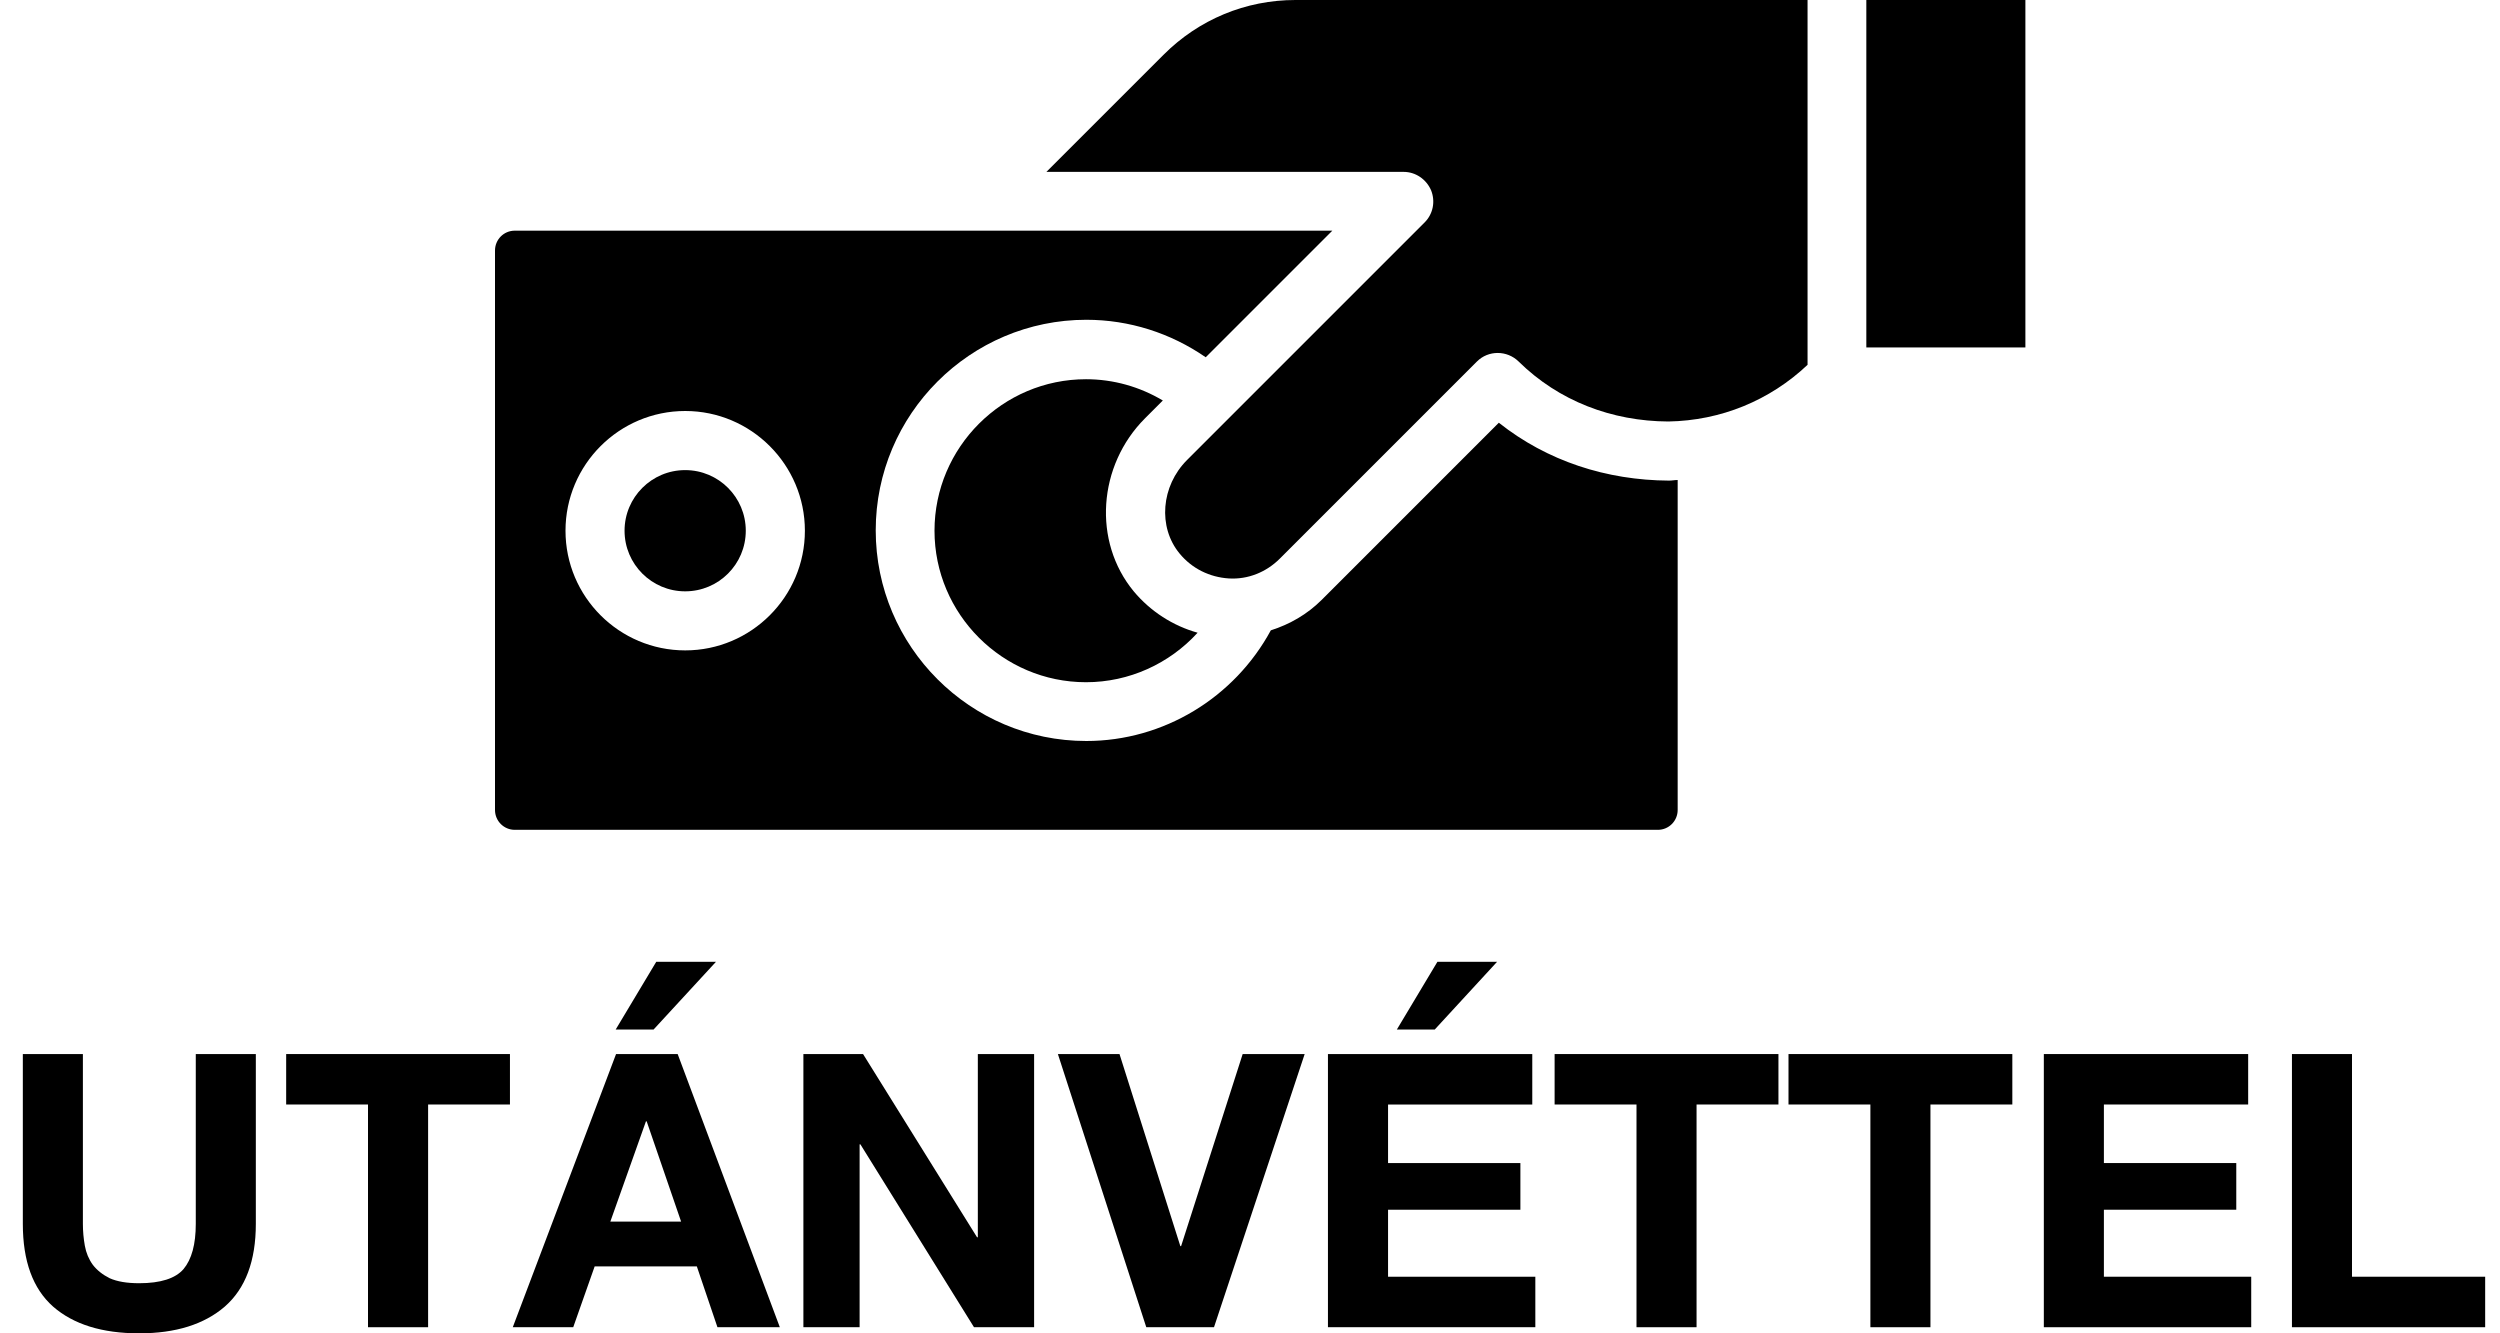
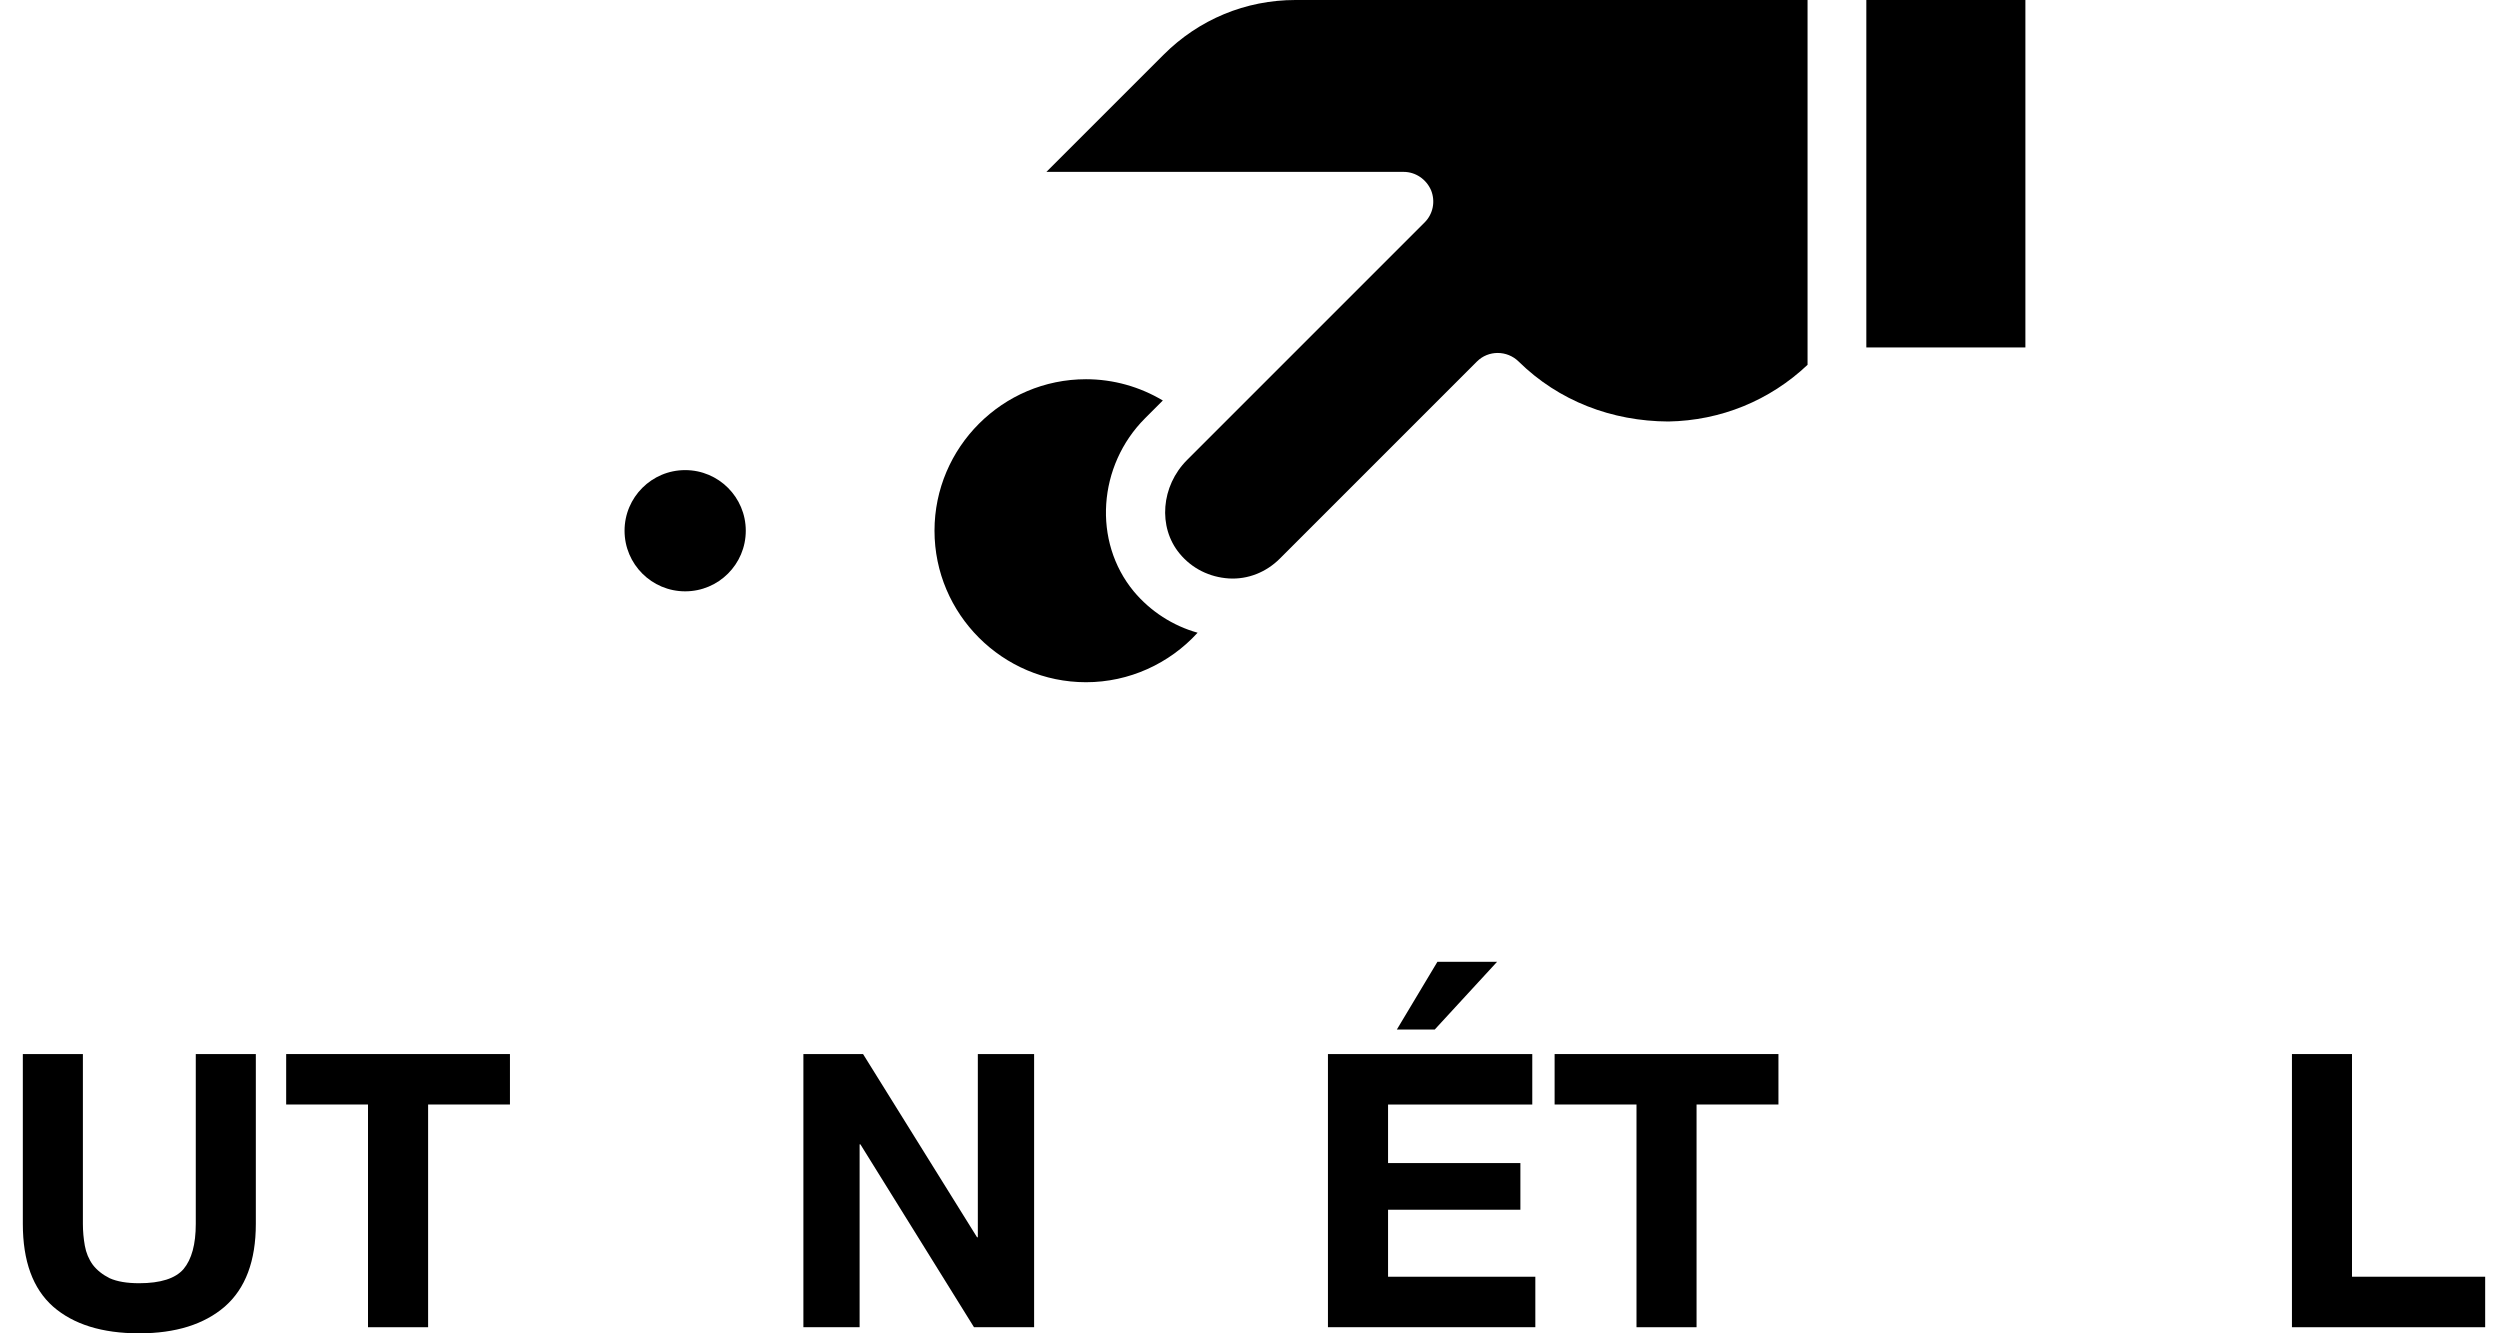
<svg xmlns="http://www.w3.org/2000/svg" width="45" height="24" viewBox="0 0 45 24" fill="none">
  <path d="M20.931 7.209C20.515 6.961 20.04 6.826 19.548 6.826C18.047 6.826 16.821 8.052 16.821 9.553C16.821 11.054 18.047 12.28 19.548 12.28C20.326 12.28 21.05 11.945 21.557 11.389C21.114 11.265 20.709 11.006 20.407 10.644C19.667 9.748 19.759 8.381 20.612 7.528L20.931 7.209Z" fill="black" />
  <path d="M25.759 3.424C25.84 3.624 25.796 3.85 25.645 4.002L21.368 8.279C20.898 8.748 20.839 9.488 21.233 9.964C21.455 10.234 21.773 10.39 22.119 10.412C22.465 10.433 22.794 10.298 23.037 10.055L26.585 6.507C26.79 6.302 27.125 6.302 27.335 6.507C28.059 7.22 29.015 7.582 30.03 7.587C30.975 7.571 31.856 7.209 32.536 6.567V0H23.318C22.421 0 21.579 0.351 20.947 0.983L18.835 3.094H25.267C25.478 3.094 25.672 3.224 25.759 3.424Z" fill="black" />
  <path d="M12.333 10.644C12.936 10.644 13.424 10.155 13.424 9.553C13.424 8.951 12.936 8.462 12.333 8.462C11.731 8.462 11.242 8.951 11.242 9.553C11.242 10.155 11.731 10.644 12.333 10.644Z" fill="black" />
  <path d="M36.457 0H33.594V6.254H36.457V0Z" fill="black" />
-   <path d="M26.979 7.609L23.788 10.8C23.528 11.059 23.215 11.238 22.875 11.346C22.216 12.561 20.942 13.338 19.554 13.338C17.464 13.338 15.763 11.637 15.763 9.547C15.763 7.457 17.464 5.756 19.554 5.756C20.326 5.756 21.071 5.994 21.703 6.431L23.982 4.152H9.266C9.066 4.152 8.91 4.314 8.91 4.509V14.58C8.91 14.78 9.072 14.937 9.266 14.937H29.841C30.041 14.937 30.198 14.775 30.198 14.58V8.64C30.144 8.64 30.095 8.651 30.041 8.651C28.918 8.645 27.849 8.3 26.979 7.609ZM12.334 11.707C11.145 11.707 10.179 10.741 10.179 9.553C10.179 8.365 11.145 7.398 12.334 7.398C13.521 7.398 14.488 8.365 14.488 9.553C14.488 10.741 13.521 11.707 12.334 11.707Z" fill="black" />
  <path d="M4.605 22.03C4.605 22.696 4.419 23.192 4.047 23.518C3.675 23.839 3.161 24 2.505 24C1.839 24 1.322 23.839 0.955 23.518C0.592 23.196 0.411 22.701 0.411 22.03V18.973H1.492V22.03C1.492 22.163 1.504 22.294 1.527 22.423C1.55 22.551 1.598 22.666 1.671 22.767C1.745 22.863 1.846 22.944 1.974 23.008C2.108 23.068 2.284 23.098 2.505 23.098C2.89 23.098 3.157 23.013 3.304 22.843C3.45 22.668 3.524 22.398 3.524 22.03V18.973H4.605V22.03Z" fill="black" />
  <path d="M6.624 19.881H5.151V18.973H9.179V19.881H7.706V23.89H6.624V19.881Z" fill="black" />
-   <path d="M10.986 21.989H12.26L11.64 20.184H11.627L10.986 21.989ZM11.089 18.973H12.198L14.037 23.89H12.914L12.543 22.795H10.704L10.318 23.89H9.23L11.089 18.973ZM12.887 17.313H11.812L11.082 18.532H11.764L12.887 17.313Z" fill="black" />
  <path d="M14.461 18.973H15.535L17.587 22.271H17.601V18.973H18.614V23.89H17.532L15.487 20.598H15.473V23.89H14.461V18.973Z" fill="black" />
-   <path d="M21.852 23.89H20.633L19.042 18.973H20.151L21.246 22.43H21.26L22.368 18.973H23.484L21.852 23.89Z" fill="black" />
  <path d="M23.903 18.973H27.581V19.881H24.985V20.935H27.367V21.775H24.985V22.981H27.636V23.89H23.903V18.973ZM26.947 17.313H25.873L25.143 18.532H25.825L26.947 17.313Z" fill="black" />
  <path d="M29.457 19.881H27.983V18.973H32.012V19.881H30.538V23.89H29.457V19.881Z" fill="black" />
-   <path d="M33.667 19.881H32.193V18.973H36.222V19.881H34.748V23.89H33.667V19.881Z" fill="black" />
-   <path d="M36.789 18.973H40.467V19.881H37.87V20.935H40.253V21.775H37.87V22.981H40.522V23.89H36.789V18.973Z" fill="black" />
  <path d="M41.255 18.973H42.336V22.981H44.733V23.89H41.255V18.973Z" fill="black" />
</svg>